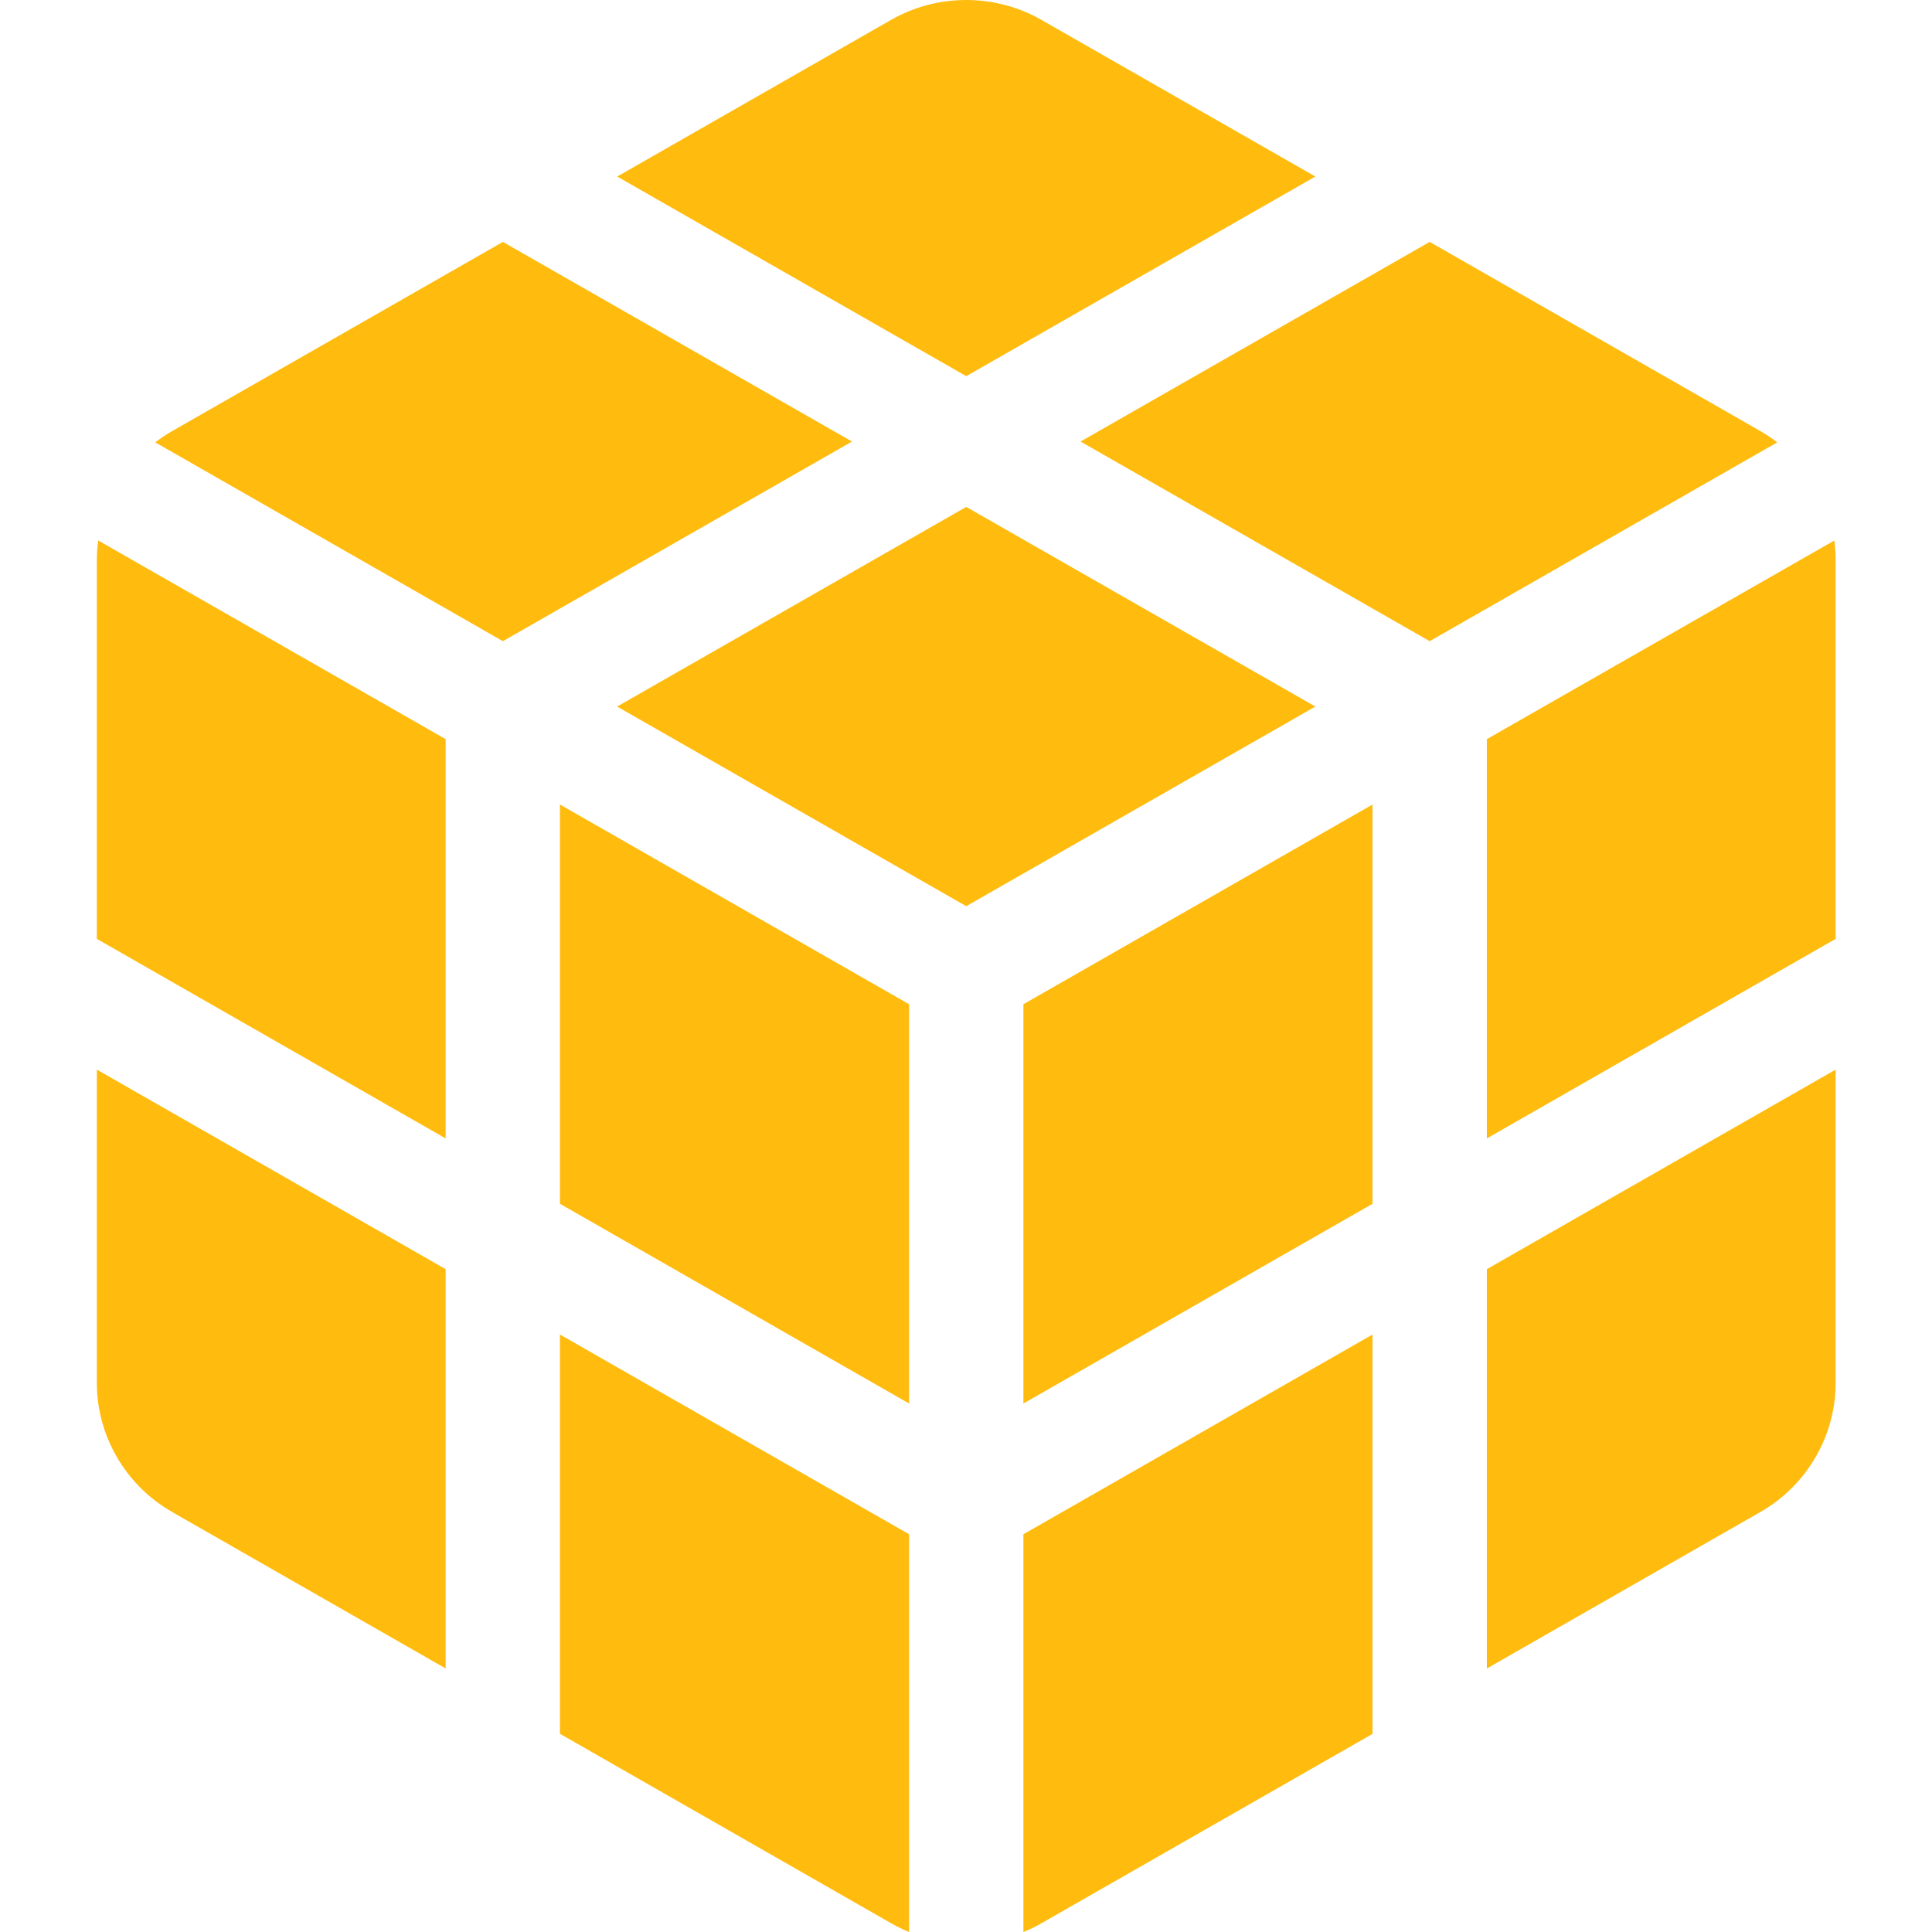
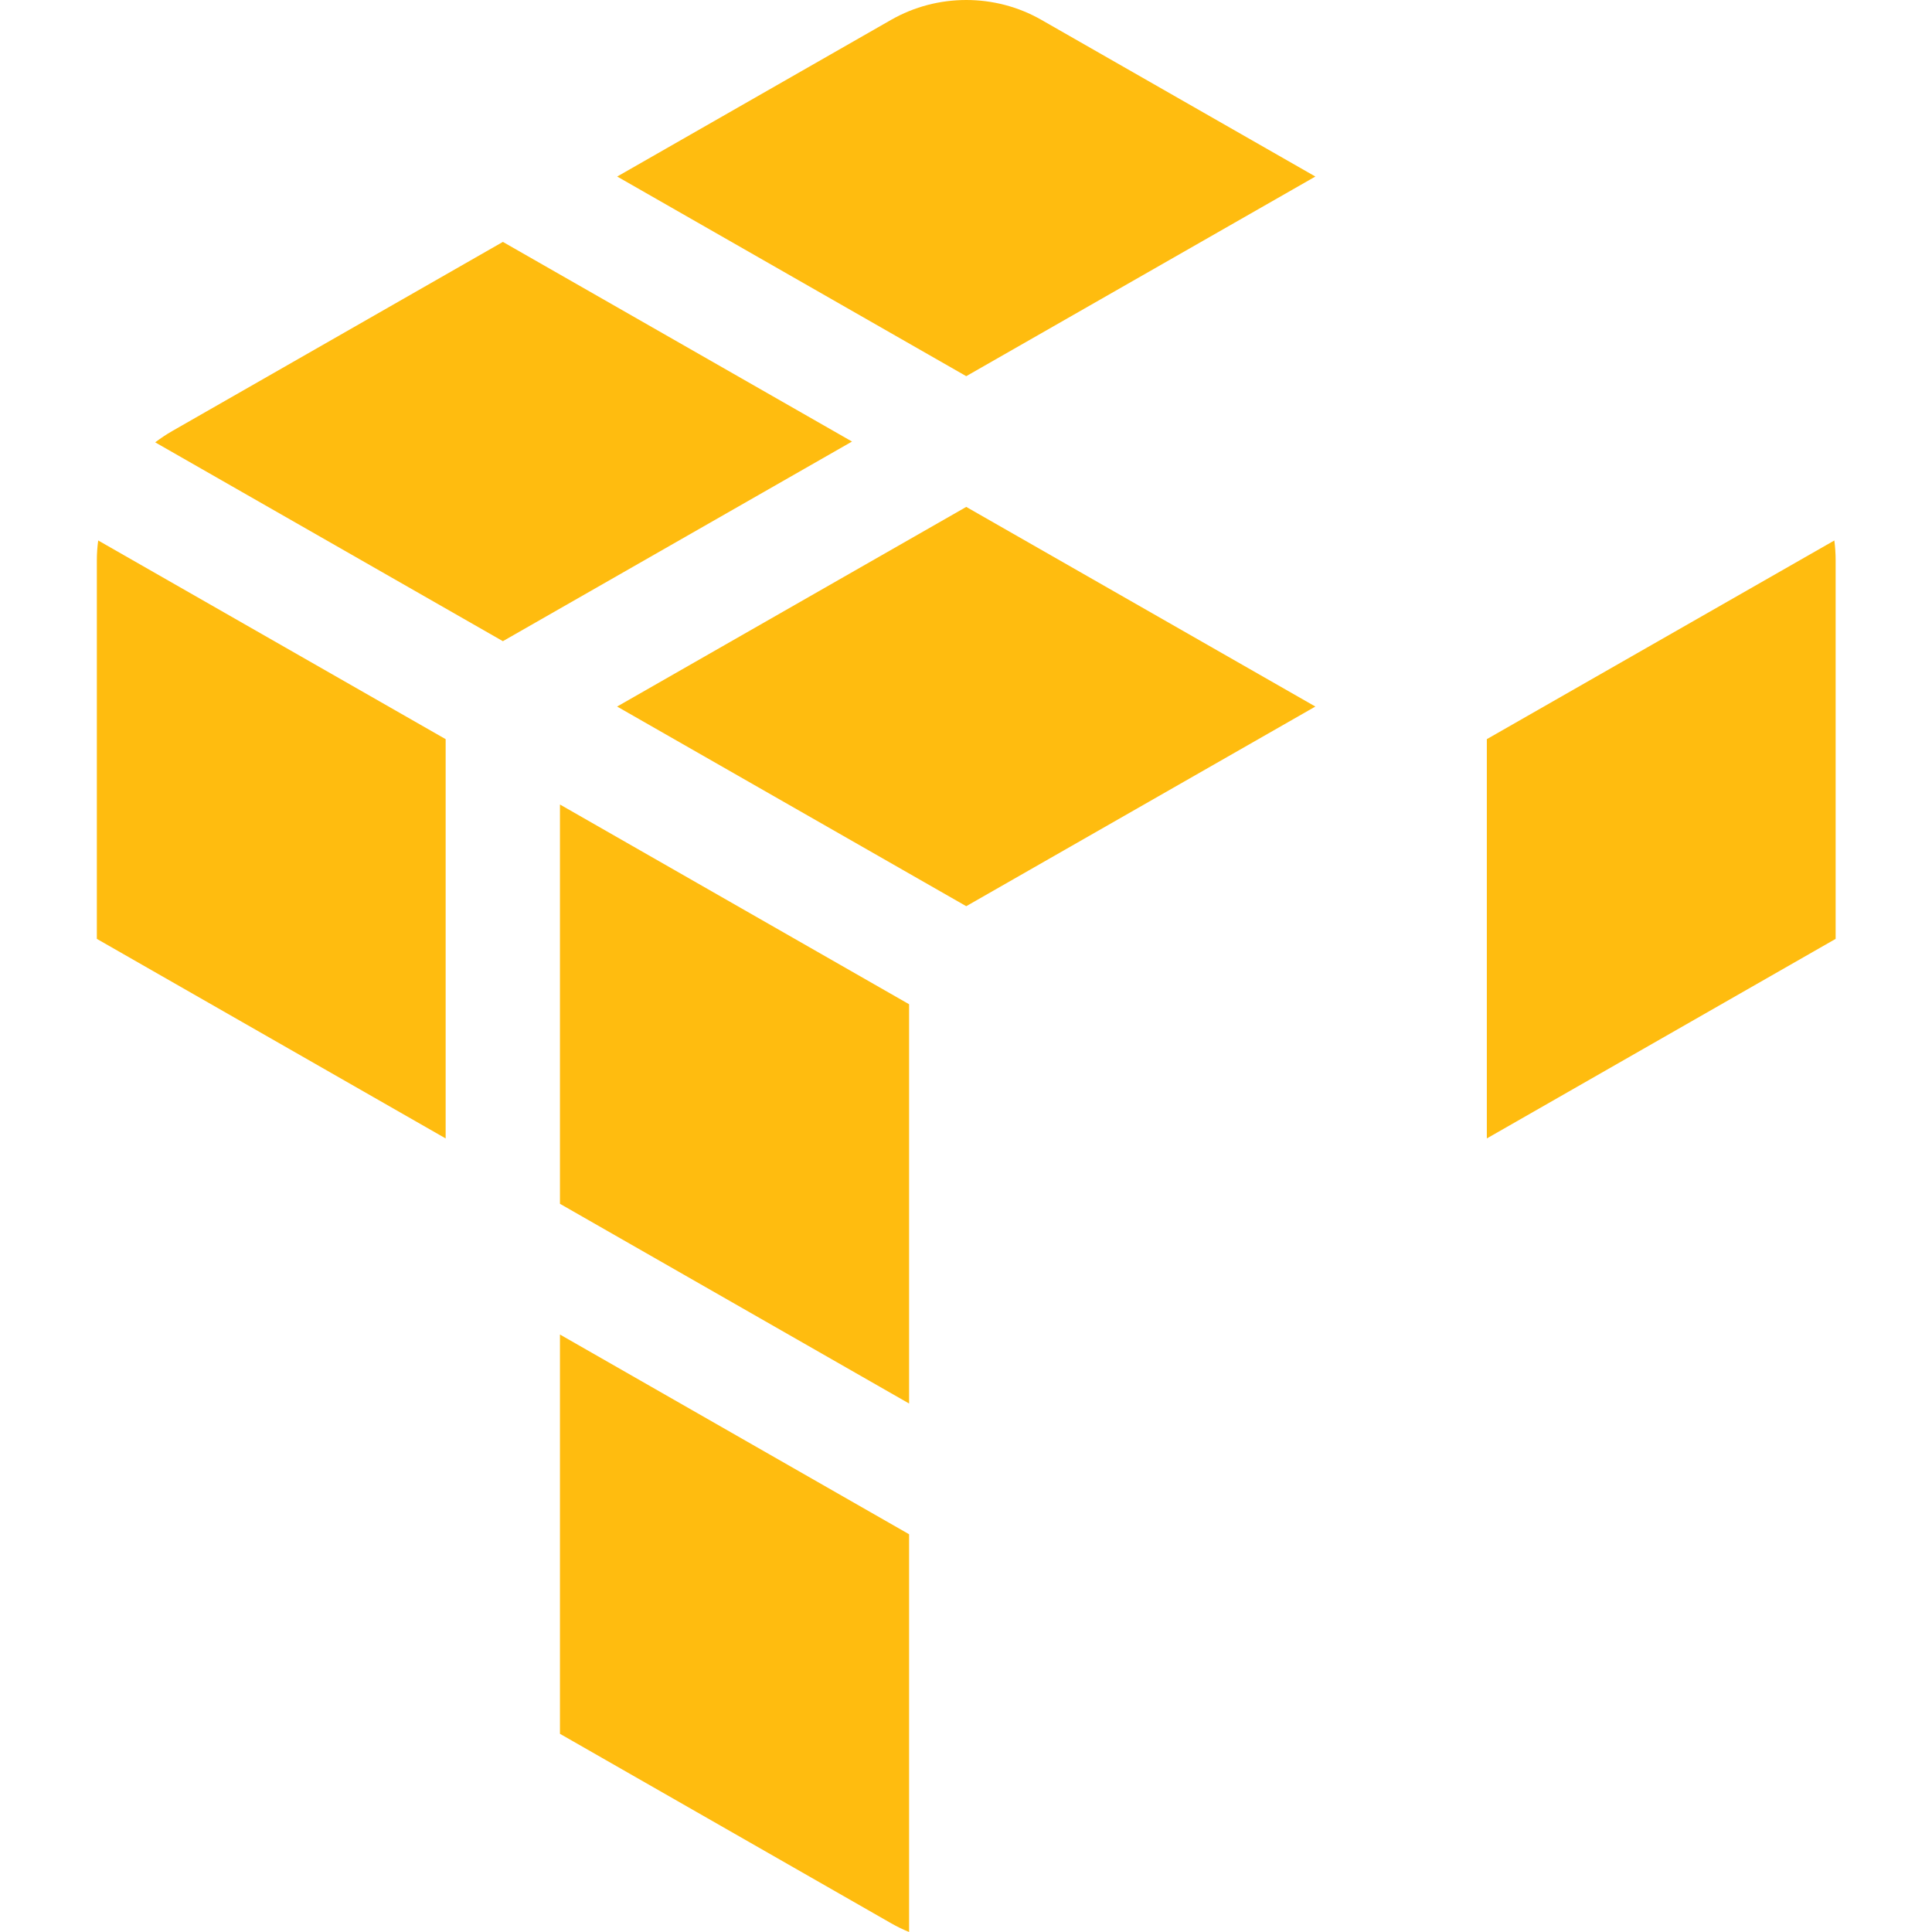
<svg xmlns="http://www.w3.org/2000/svg" class="w-6 h-6 [&amp;_path]:fill-text_37" width="24" height="24" viewBox="0 0 24 24" fill="none">
  <path d="M1.203 6.959V11.663L5.536 14.142V9.182L1.22 6.714C1.209 6.794 1.203 6.876 1.203 6.959Z" fill="#FFBC0F" />
  <path d="M6.956 14.954L11.293 17.435V12.475L6.956 9.994V14.954Z" fill="#FFBC0F" />
  <path d="M12.003 6.297L7.666 8.777L12.003 11.257L16.34 8.777L12.003 6.297Z" fill="#FFBC0F" />
-   <path d="M12.713 17.435L17.05 14.954V9.994L12.713 12.475V17.435Z" fill="#FFBC0F" />
  <path d="M22.787 6.714L18.47 9.182V14.142L22.803 11.663V6.959C22.803 6.876 22.797 6.794 22.787 6.714Z" fill="#FFBC0F" />
-   <path d="M21.87 5.356C20.876 4.788 19.343 3.91 17.76 3.005L13.423 5.485L17.76 7.965L22.078 5.495C22.012 5.445 21.943 5.398 21.87 5.356Z" fill="#FFBC0F" />
  <path d="M16.34 2.193C15.052 1.456 13.828 0.756 12.937 0.247C12.649 0.082 12.326 0 12.003 0C11.68 0 11.357 0.082 11.069 0.247C10.198 0.746 8.97 1.448 7.667 2.193L12.003 4.673L16.34 2.193Z" fill="#FFBC0F" />
  <path d="M6.247 3.005C4.689 3.896 3.165 4.767 2.137 5.356C2.064 5.398 1.994 5.445 1.928 5.495L6.247 7.965L10.584 5.485L6.247 3.005Z" fill="#FFBC0F" />
-   <path d="M1.203 17.179C1.203 17.838 1.561 18.453 2.137 18.781L2.137 18.782C3.008 19.28 4.235 19.982 5.536 20.726V15.766L1.203 13.287V17.179Z" fill="#FFBC0F" />
  <path d="M6.956 21.538C8.515 22.43 10.04 23.302 11.069 23.891C11.142 23.933 11.217 23.969 11.293 24V19.059L6.956 16.578V21.538Z" fill="#FFBC0F" />
-   <path d="M12.713 24C12.79 23.969 12.865 23.933 12.938 23.891C13.991 23.289 15.51 22.42 17.05 21.539V16.578L12.713 19.059V24Z" fill="#FFBC0F" />
-   <path d="M18.47 20.727C19.792 19.97 21.025 19.265 21.869 18.782C22.445 18.453 22.803 17.838 22.803 17.179V13.287L18.47 15.766V20.727H18.47Z" fill="#FFBC0F" />
</svg>